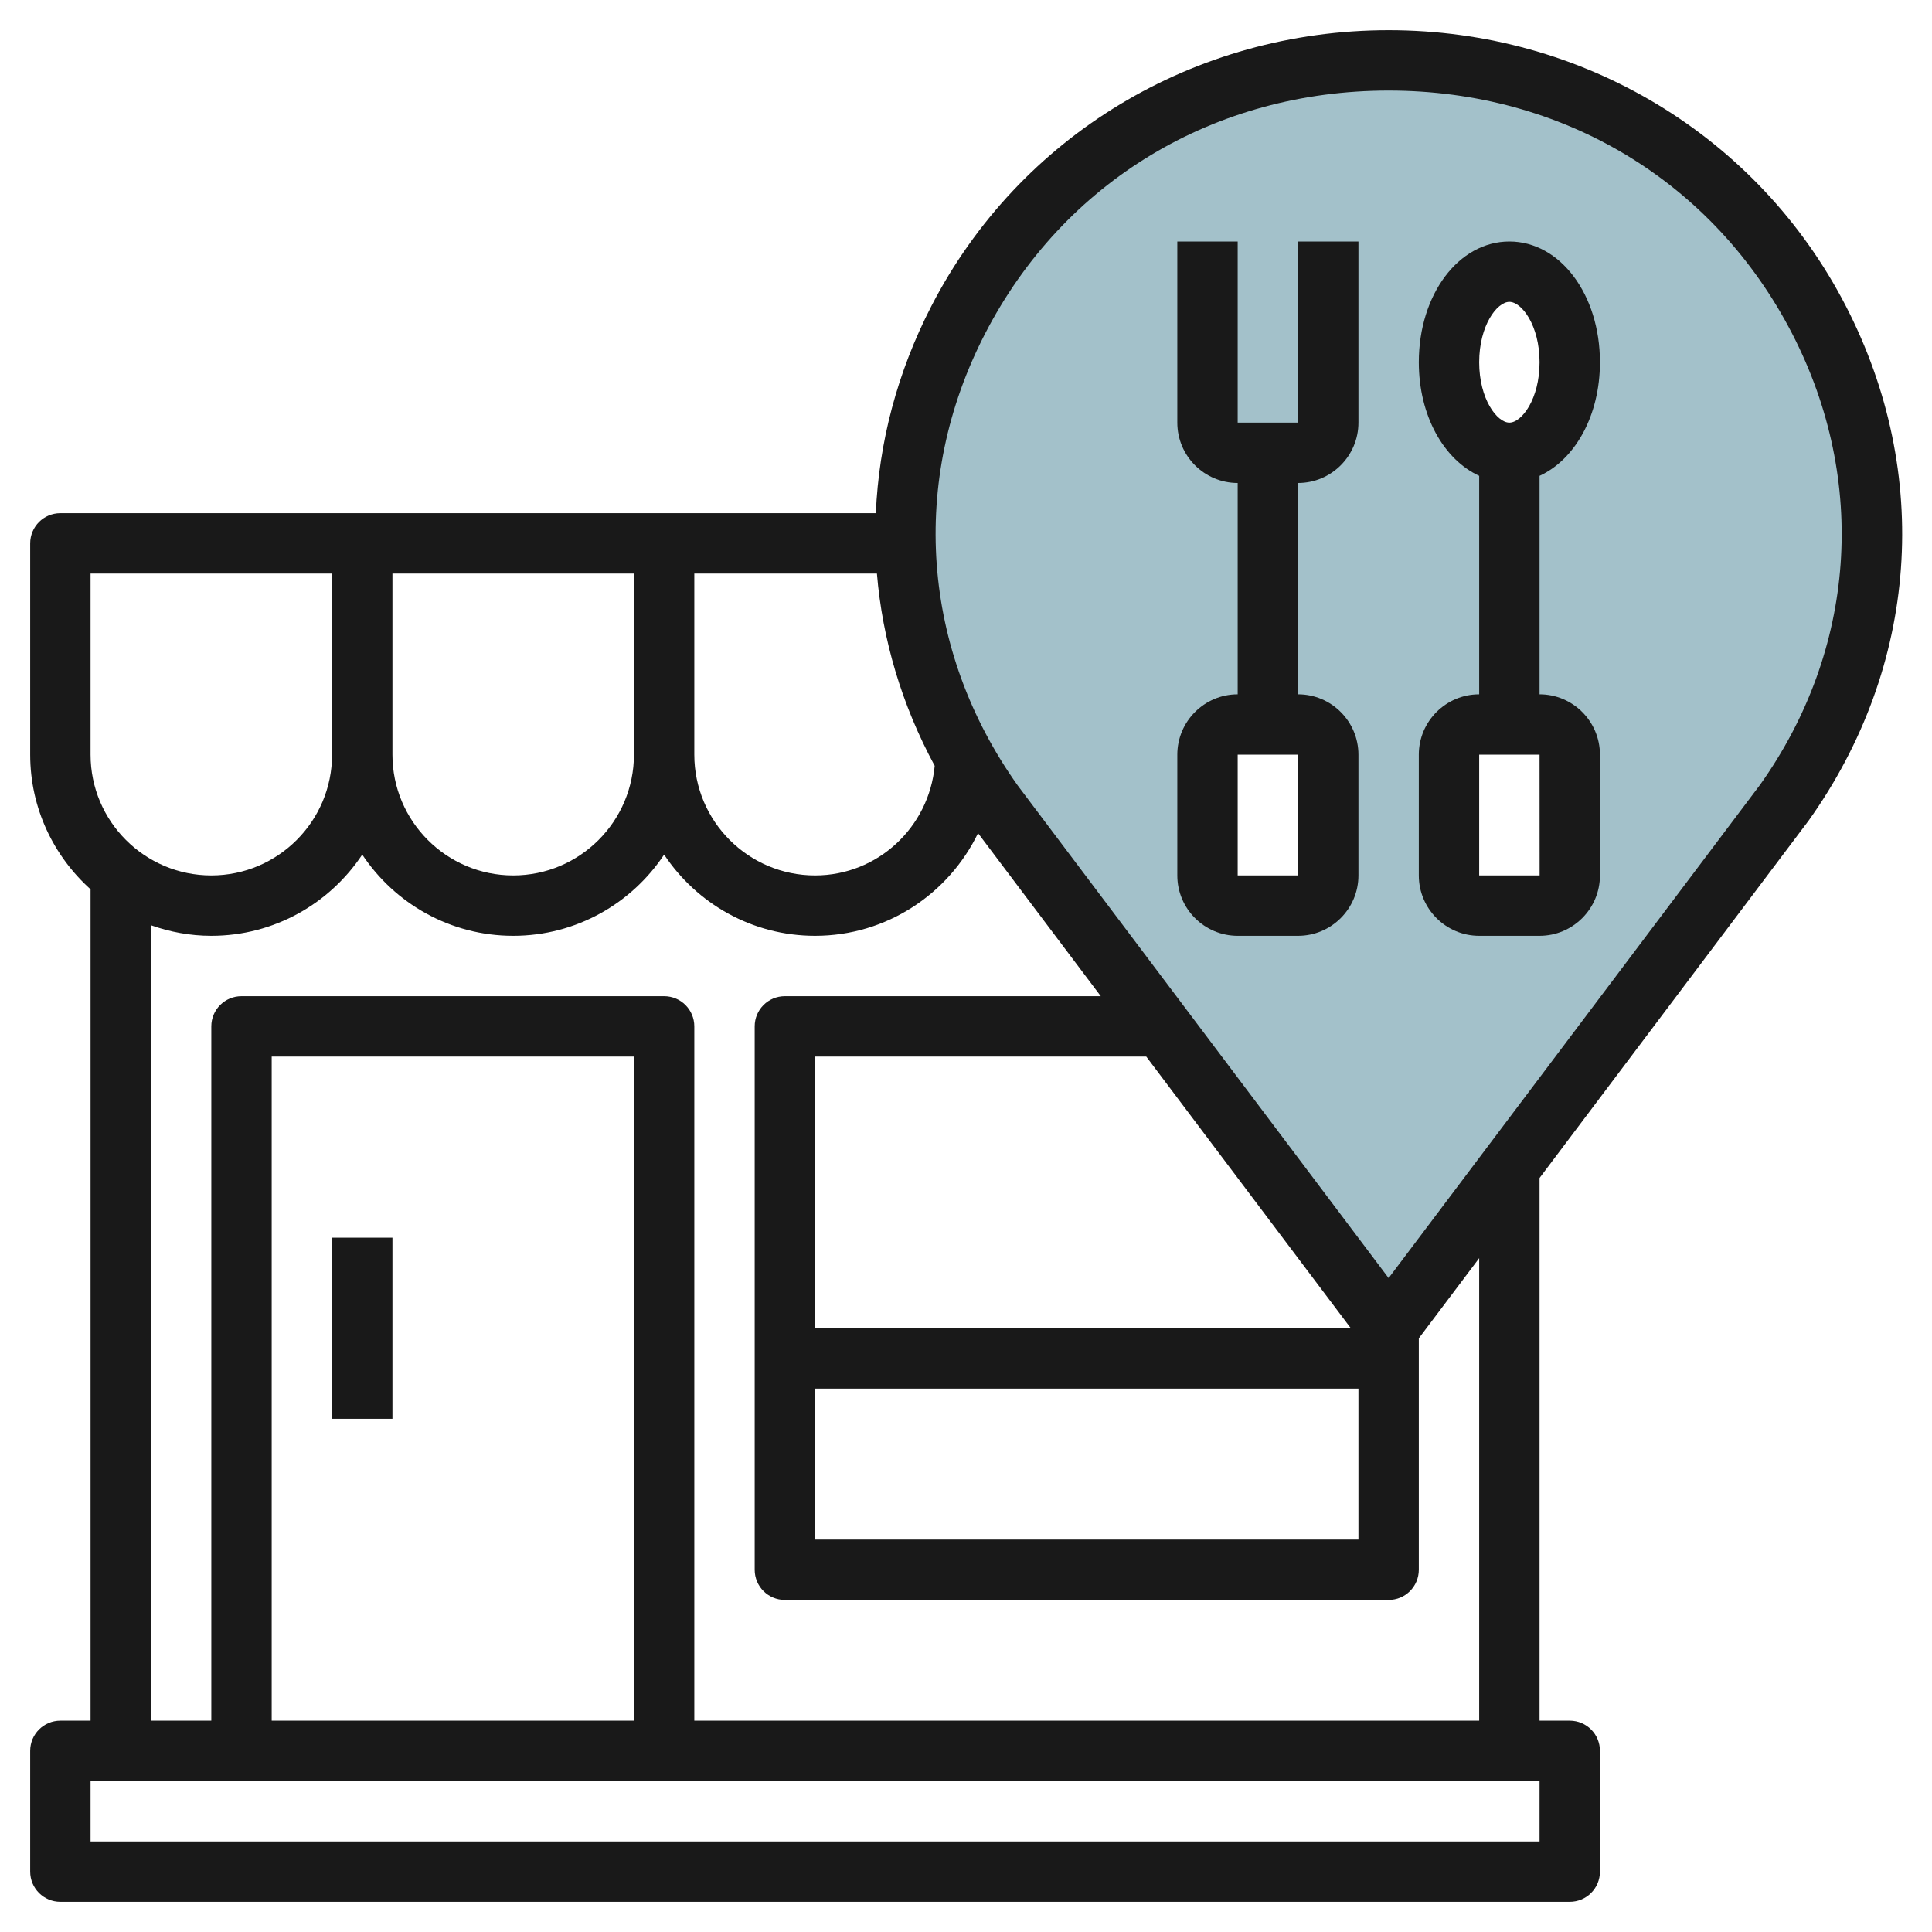
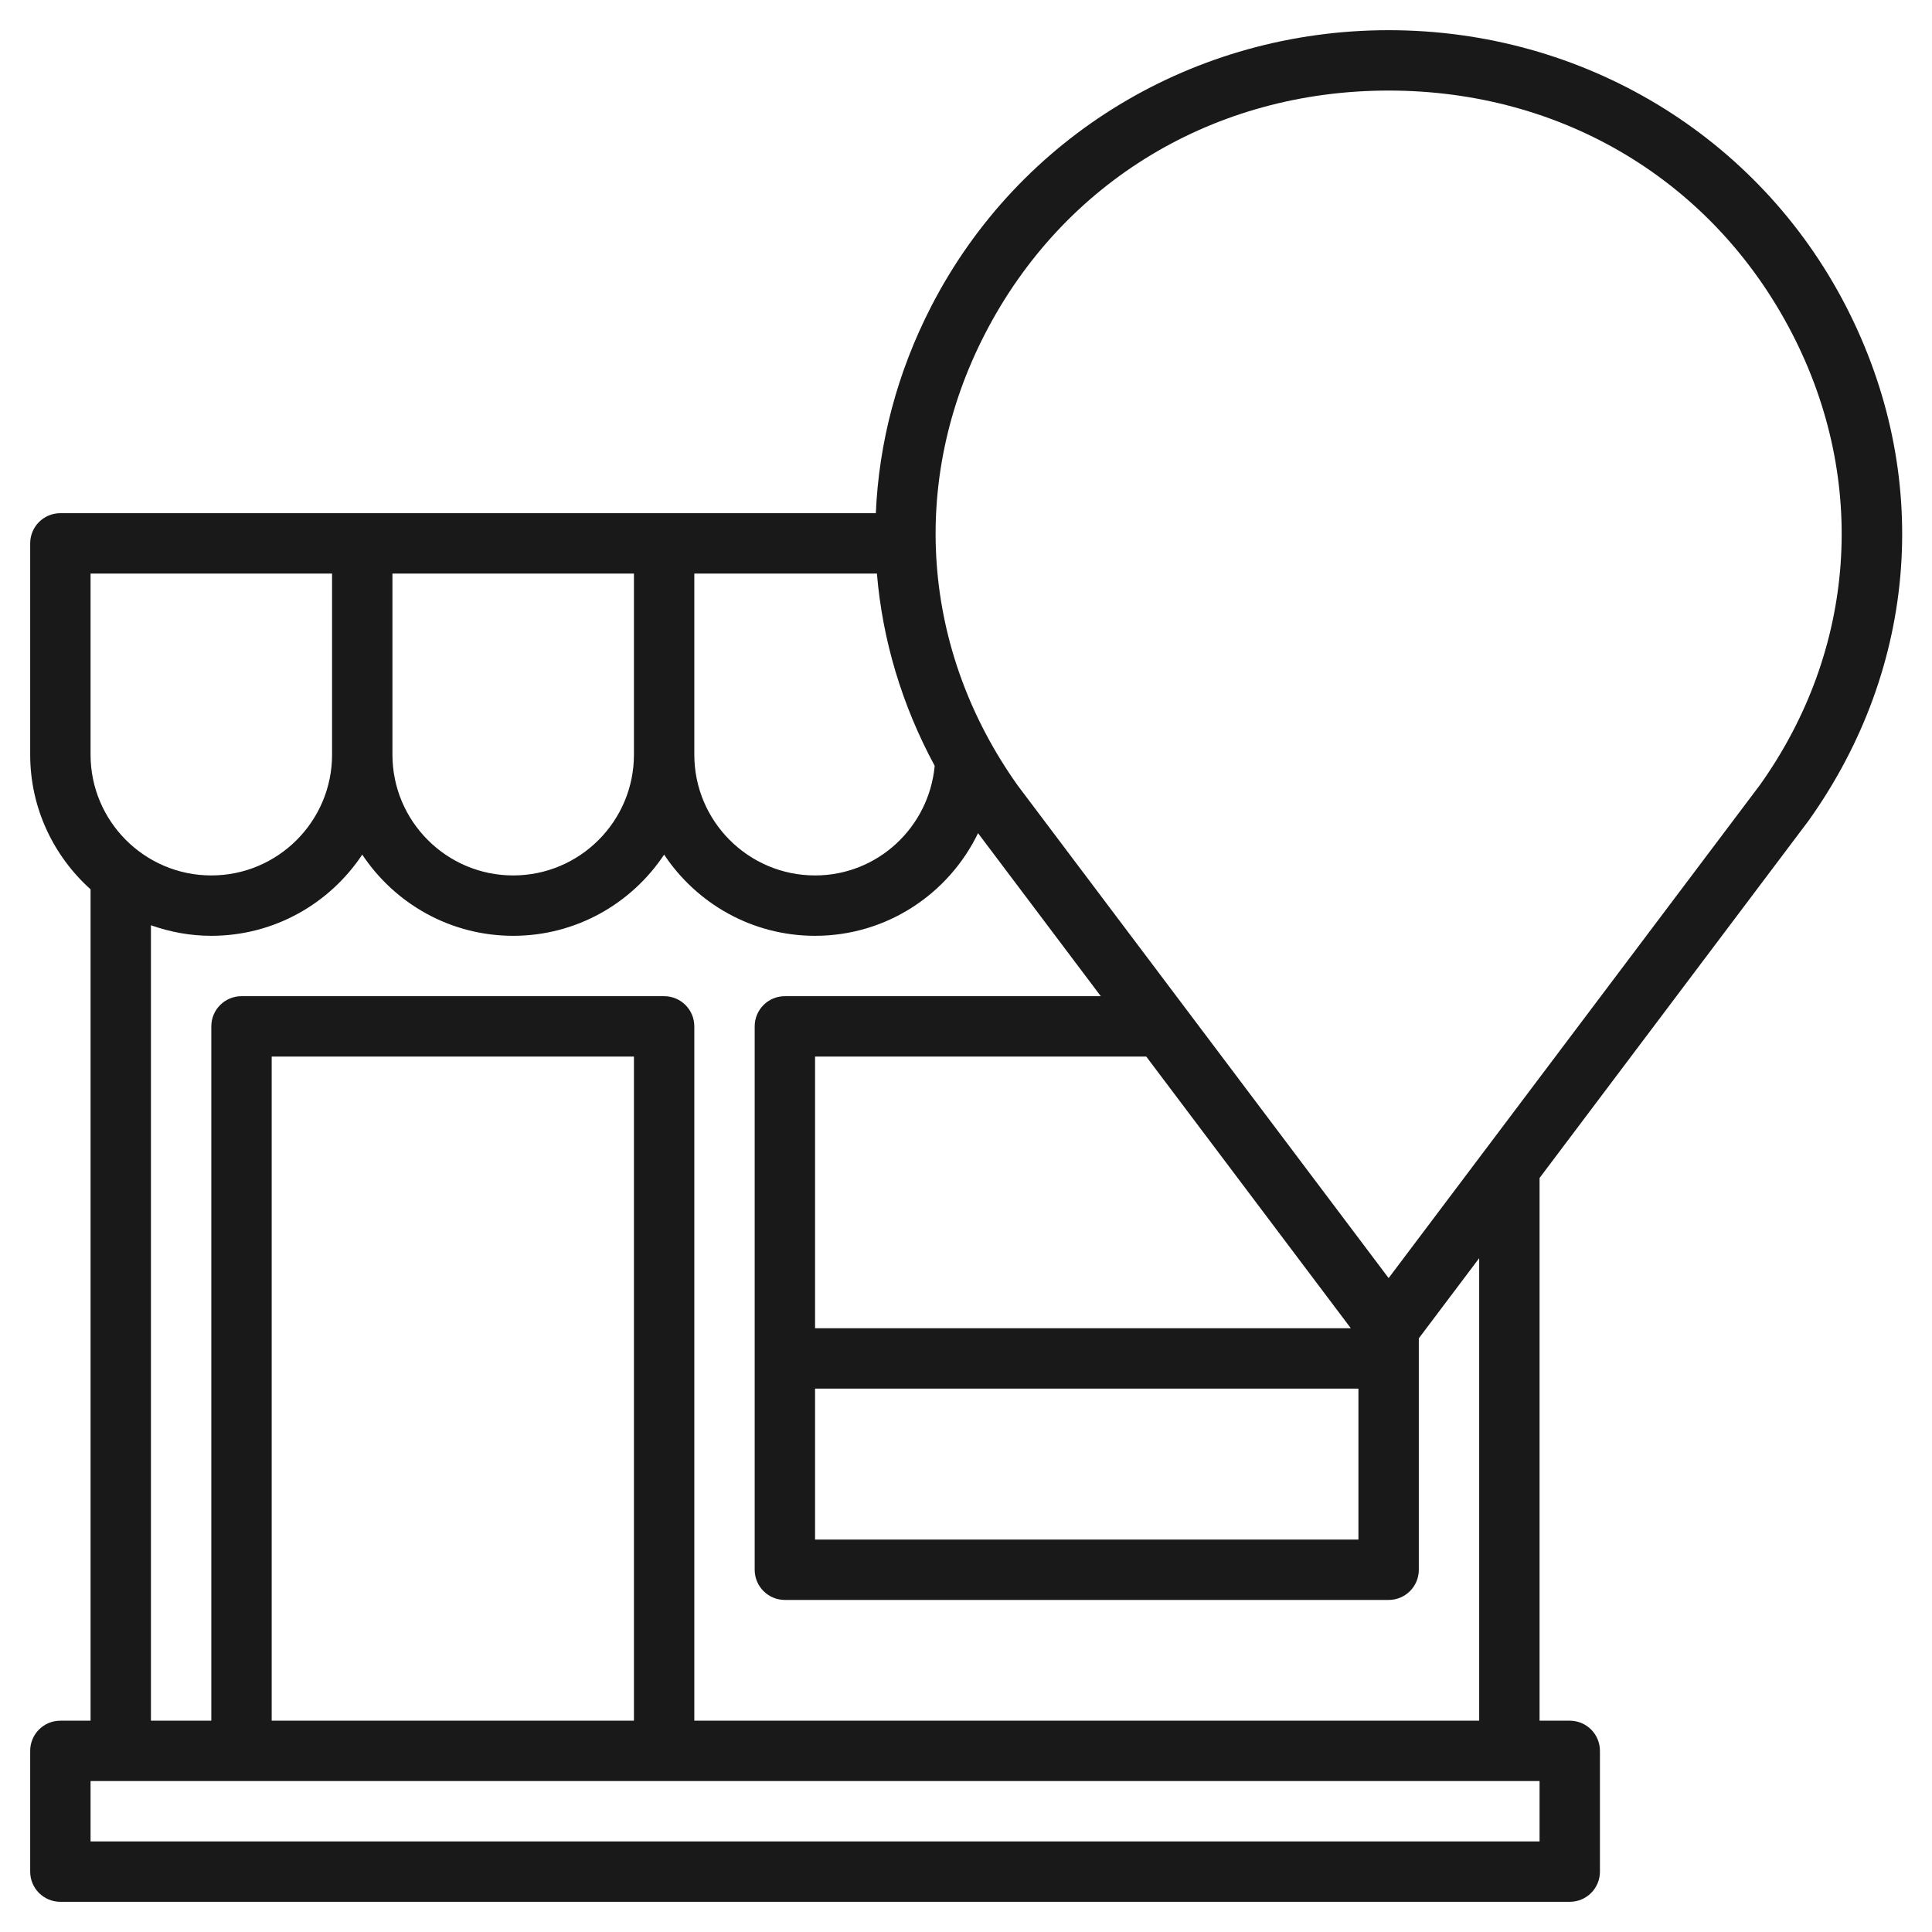
<svg xmlns="http://www.w3.org/2000/svg" id="Layer_3" enable-background="new 0 0 64 64" height="512" viewBox="0 0 64 64" width="512">
-   <path d="m46 2c-12.911 0-20.486 14.229-13.099 24.604l13.099 17.396 13.099-17.396c7.387-10.375-.188-24.604-13.099-24.604zm-2 27c0 .552-.448 1-1 1h-2c-.552 0-1-.448-1-1v-4c0-.552.448-1 1-1h2c.552 0 1 .448 1 1zm8 0c0 .552-.448 1-1 1h-2c-.552 0-1-.448-1-1v-4c0-.552.448-1 1-1h2c.552 0 1 .448 1 1zm-2-14c-1.105 0-2-1.343-2-3s.895-3 2-3 2 1.343 2 3-.895 3-2 3z" fill="#a3c1ca" />
  <g fill="#191919">
-     <path d="m11 41h2v6h-2z" />
    <path d="m2 17c-.553 0-1 .447-1 1v7c0 1.771.776 3.36 2 4.46v27.54h-1c-.553 0-1 .447-1 1v4c0 .553.447 1 1 1h50c.553 0 1-.447 1-1v-4c0-.553-.447-1-1-1h-1v-17.978l8.914-11.839c3.64-5.111 4.101-11.482 1.233-17.044-2.906-5.637-8.71-9.139-15.147-9.139s-12.241 3.502-15.147 9.14c-1.135 2.202-1.74 4.531-1.84 6.86zm30.63-5.943c2.6-5.045 7.599-8.057 13.37-8.057s10.77 3.012 13.37 8.057c2.518 4.882 2.111 10.478-1.069 14.945l-12.301 16.336-12.285-16.315c-3.196-4.489-3.603-10.085-1.085-14.966zm12.118 32.943h-17.748v-9h10.971zm-17.748 2h18v5h-18zm3.963-20.631c-.19 2.031-1.883 3.631-3.963 3.631-2.206 0-4-1.794-4-4v-6h6.049c.183 2.192.823 4.35 1.914 6.369zm-9.963-.369c0 2.206-1.794 4-4 4s-4-1.794-4-4v-6h8zm-18-6h8v6c0 2.206-1.794 4-4 4s-4-1.794-4-4zm48 40v2h-48v-2zm-30-2h-12v-22h12zm28 0h-26v-23c0-.553-.447-1-1-1h-14c-.553 0-1 .447-1 1v23h-2v-26.35c.627.222 1.298.35 2 .35 2.086 0 3.924-1.071 5-2.69 1.076 1.62 2.914 2.69 5 2.69s3.924-1.071 5-2.69c1.076 1.62 2.914 2.69 5 2.69 2.376 0 4.428-1.392 5.399-3.4l4.066 5.4h-10.465c-.553 0-1 .447-1 1v18c0 .553.447 1 1 1h20c.553 0 1-.447 1-1v-7.666l2-2.656z" />
-     <path d="m41 31h2c1.103 0 2-.897 2-2v-4c0-1.103-.897-2-2-2v-7c1.103 0 2-.897 2-2v-6h-2v6h-2v-6h-2v6c0 1.103.897 2 2 2v7c-1.103 0-2 .897-2 2v4c0 1.103.897 2 2 2zm0-6h2l.002 4h-2.002z" />
-     <path d="m49 31h2c1.103 0 2-.897 2-2v-4c0-1.103-.897-2-2-2v-7.237c1.174-.54 2-1.992 2-3.763 0-2.243-1.317-4-3-4s-3 1.757-3 4c0 1.771.826 3.223 2 3.763v7.237c-1.103 0-2 .897-2 2v4c0 1.103.897 2 2 2zm1-21c.408 0 1 .779 1 2s-.592 2-1 2-1-.779-1-2 .592-2 1-2zm-1 15h2l.002 4h-2.002z" />
  </g>
</svg>